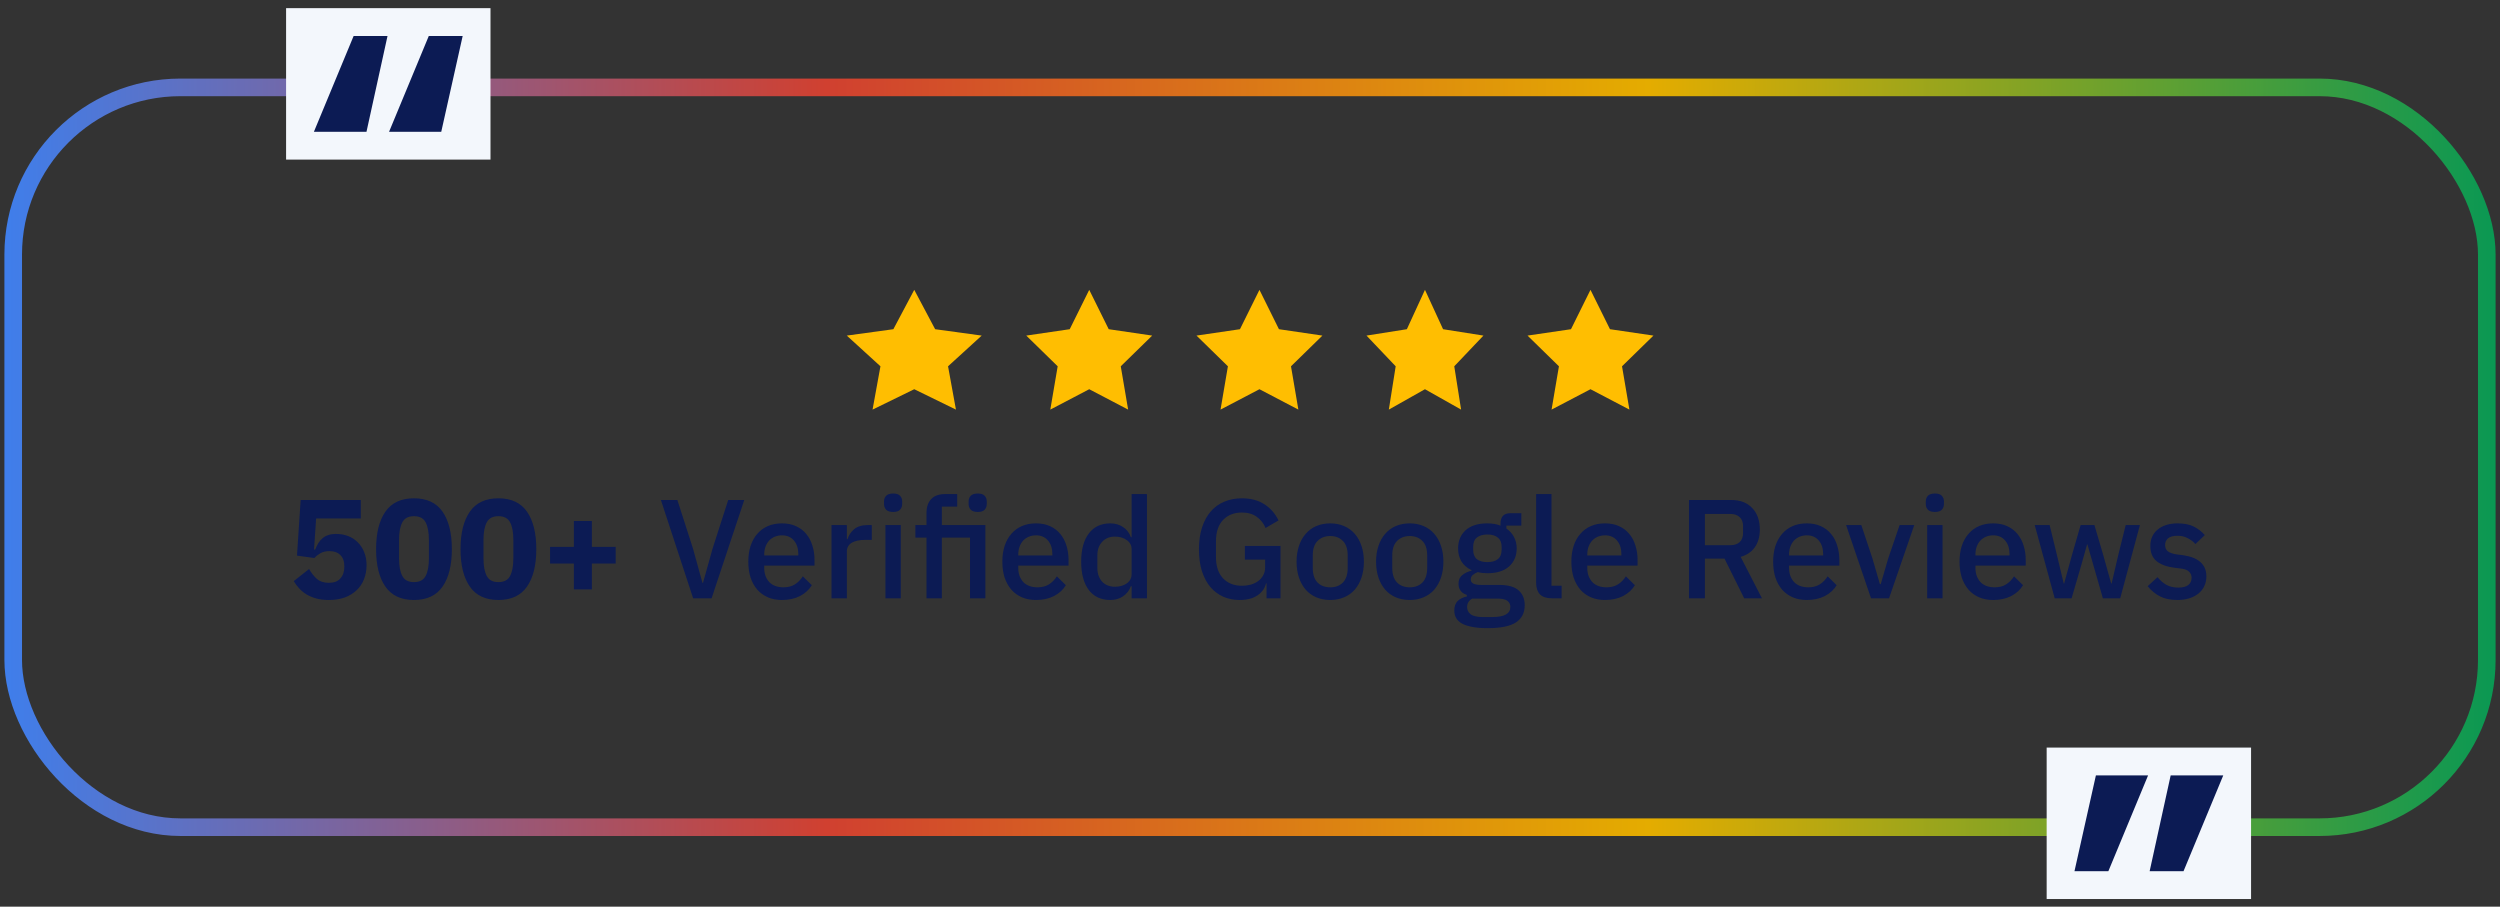
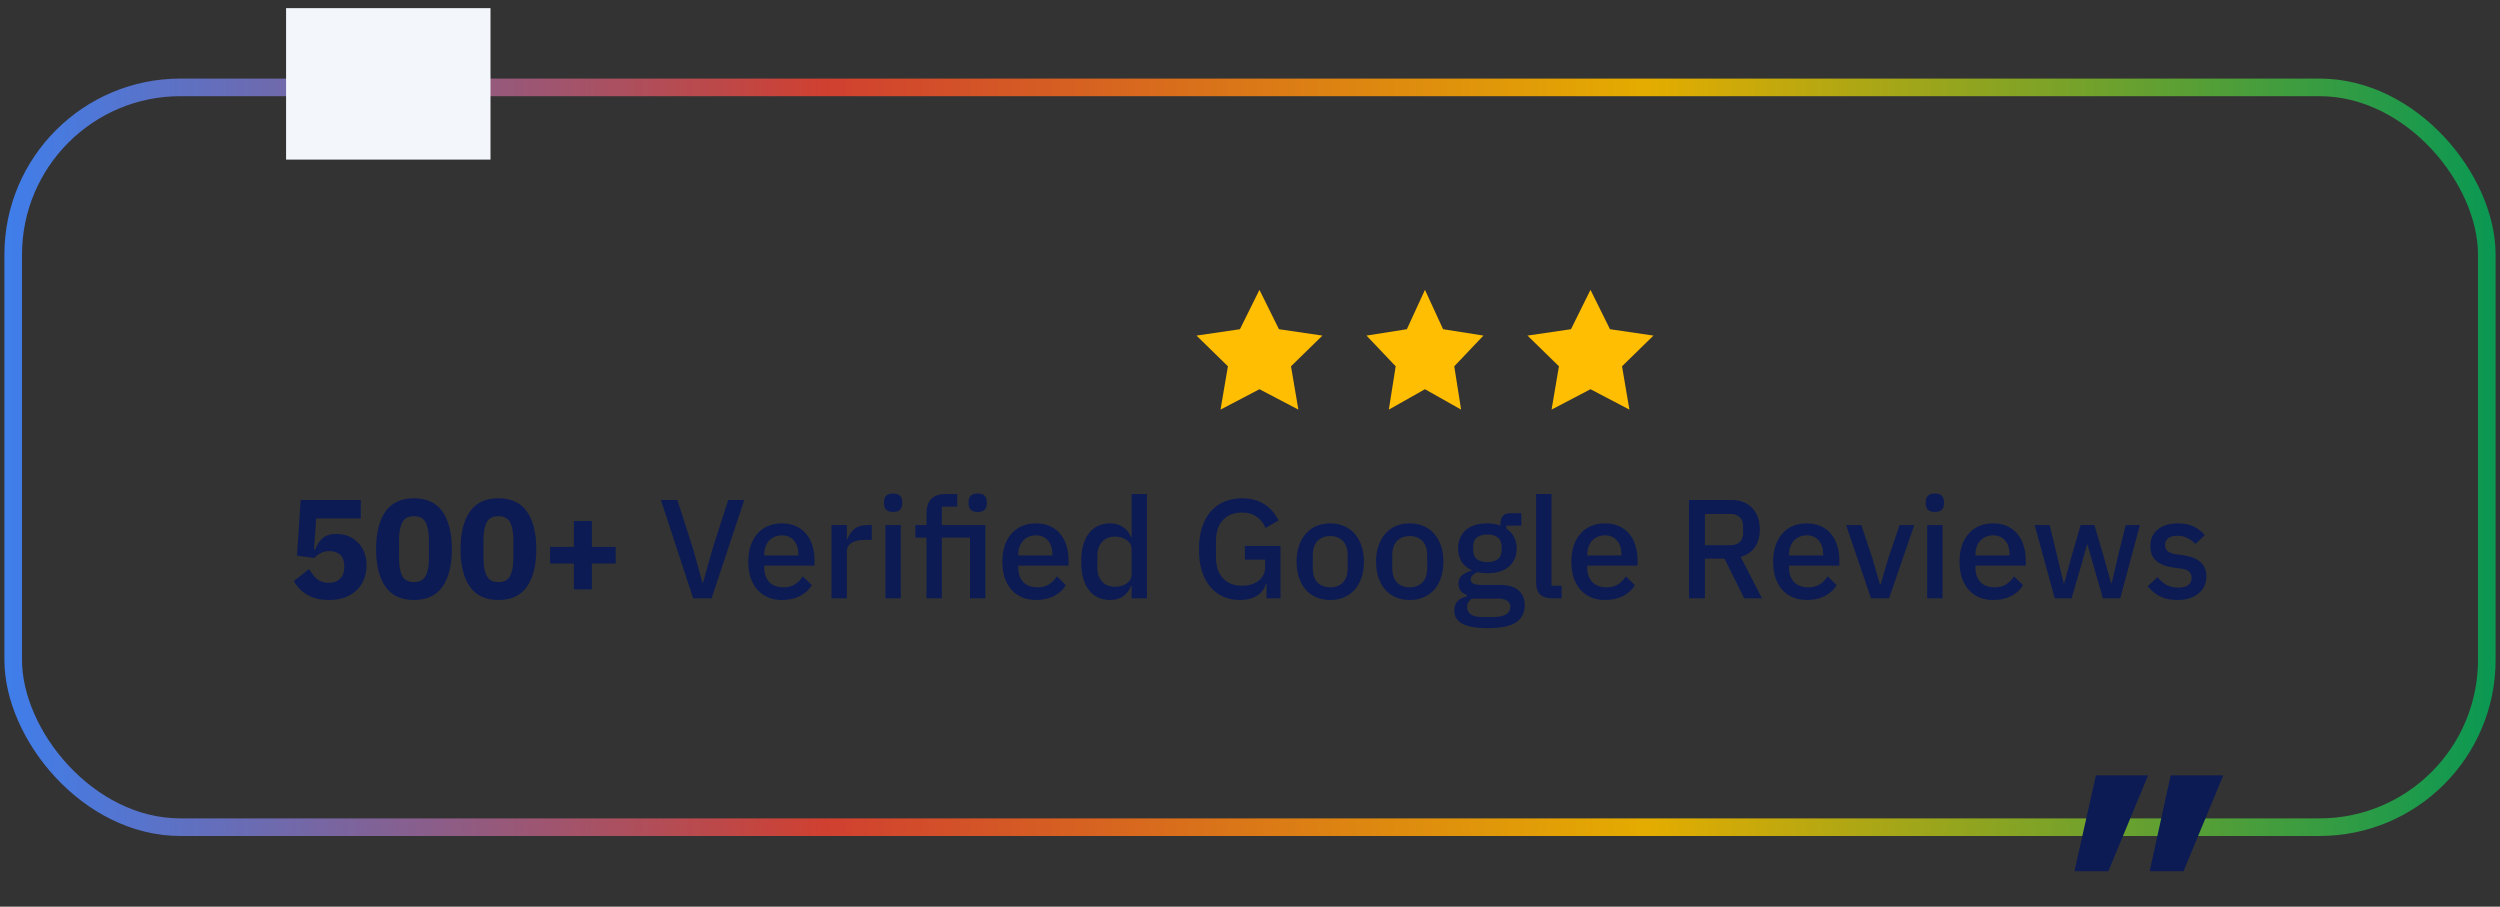
<svg xmlns="http://www.w3.org/2000/svg" width="284" height="103" viewBox="0 0 284 103" fill="none">
  <rect x="0" y="0" width="284" height="103" fill="#333333" stroke="none" />
  <rect x="1.5" y="9.926" width="281" height="84.042" rx="19" stroke="url(#paint0_linear_2512_438)" stroke-width="2" />
-   <path d="M103.859 32.926L106.232 37.398L111.522 38.123L107.698 41.611L108.595 46.531L103.859 44.215L99.122 46.531L100.019 41.611L96.195 38.123L101.486 37.398L103.859 32.926Z" fill="#FFBE01" />
-   <path d="M123.736 32.926L125.95 37.398L130.888 38.123L127.319 41.611L128.156 46.531L123.736 44.215L119.315 46.531L120.152 41.611L116.583 38.123L121.521 37.398L123.736 32.926Z" fill="#FFBE01" />
  <path d="M143.074 32.926L145.288 37.398L150.226 38.123L146.657 41.611L147.494 46.531L143.074 44.215L138.653 46.531L139.49 41.611L135.921 38.123L140.859 37.398L143.074 32.926Z" fill="#FFBE01" />
  <path d="M161.876 32.926L163.933 37.398L168.518 38.123L165.204 41.611L165.981 46.531L161.876 44.215L157.771 46.531L158.549 41.611L155.234 38.123L159.82 37.398L161.876 32.926Z" fill="#FFBE01" />
  <path d="M180.679 32.926L182.894 37.398L187.832 38.123L184.262 41.611L185.1 46.531L180.679 44.215L176.258 46.531L177.095 41.611L173.526 38.123L178.464 37.398L180.679 32.926Z" fill="#FFBE01" />
  <path d="M40.985 58.895H35.913L35.673 62.431H35.801C35.907 62.165 36.025 61.925 36.153 61.711C36.291 61.487 36.452 61.301 36.633 61.151C36.814 60.991 37.033 60.869 37.289 60.783C37.545 60.698 37.849 60.655 38.201 60.655C38.681 60.655 39.129 60.735 39.545 60.895C39.961 61.055 40.324 61.29 40.633 61.599C40.942 61.898 41.188 62.271 41.369 62.719C41.55 63.157 41.641 63.653 41.641 64.207C41.641 64.773 41.545 65.301 41.353 65.791C41.172 66.271 40.894 66.687 40.521 67.039C40.158 67.391 39.71 67.669 39.177 67.871C38.644 68.063 38.035 68.159 37.353 68.159C36.809 68.159 36.329 68.101 35.913 67.983C35.497 67.866 35.129 67.711 34.809 67.519C34.489 67.317 34.212 67.087 33.977 66.831C33.742 66.575 33.539 66.303 33.369 66.015L35.113 64.639C35.358 65.077 35.651 65.45 35.993 65.759C36.334 66.058 36.793 66.207 37.369 66.207C37.945 66.207 38.377 66.042 38.665 65.711C38.964 65.381 39.113 64.943 39.113 64.399V64.271C39.113 63.759 38.964 63.354 38.665 63.055C38.366 62.757 37.956 62.607 37.433 62.607C36.995 62.607 36.633 62.698 36.345 62.879C36.068 63.05 35.854 63.221 35.705 63.391L33.737 63.119L34.153 56.799H40.985V58.895ZM47.027 68.159C45.565 68.159 44.483 67.653 43.779 66.639C43.075 65.626 42.723 64.207 42.723 62.383C42.723 60.559 43.075 59.141 43.779 58.127C44.483 57.114 45.565 56.607 47.027 56.607C48.488 56.607 49.571 57.114 50.275 58.127C50.979 59.141 51.331 60.559 51.331 62.383C51.331 64.207 50.979 65.626 50.275 66.639C49.571 67.653 48.488 68.159 47.027 68.159ZM47.027 66.127C47.667 66.127 48.109 65.893 48.355 65.423C48.6 64.954 48.723 64.293 48.723 63.439V61.327C48.723 60.474 48.6 59.813 48.355 59.343C48.109 58.874 47.667 58.639 47.027 58.639C46.387 58.639 45.944 58.874 45.699 59.343C45.453 59.813 45.331 60.474 45.331 61.327V63.439C45.331 64.293 45.453 64.954 45.699 65.423C45.944 65.893 46.387 66.127 47.027 66.127ZM56.62 68.159C55.159 68.159 54.076 67.653 53.372 66.639C52.668 65.626 52.316 64.207 52.316 62.383C52.316 60.559 52.668 59.141 53.372 58.127C54.076 57.114 55.159 56.607 56.62 56.607C58.082 56.607 59.164 57.114 59.868 58.127C60.572 59.141 60.924 60.559 60.924 62.383C60.924 64.207 60.572 65.626 59.868 66.639C59.164 67.653 58.082 68.159 56.62 68.159ZM56.62 66.127C57.26 66.127 57.703 65.893 57.948 65.423C58.194 64.954 58.316 64.293 58.316 63.439V61.327C58.316 60.474 58.194 59.813 57.948 59.343C57.703 58.874 57.26 58.639 56.62 58.639C55.98 58.639 55.538 58.874 55.292 59.343C55.047 59.813 54.924 60.474 54.924 61.327V63.439C54.924 64.293 55.047 64.954 55.292 65.423C55.538 65.893 55.98 66.127 56.62 66.127ZM65.19 66.959V64.015H62.486V62.127H65.19V59.183H67.238V62.127H69.942V64.015H67.238V66.959H65.19ZM78.741 67.967L75.077 56.799H76.949L78.725 62.319L79.797 66.207H79.861L80.949 62.319L82.725 56.799H84.549L80.837 67.967H78.741ZM88.832 68.159C88.235 68.159 87.702 68.058 87.232 67.855C86.763 67.653 86.363 67.365 86.032 66.991C85.702 66.607 85.446 66.149 85.264 65.615C85.094 65.071 85.008 64.469 85.008 63.807C85.008 63.146 85.094 62.549 85.264 62.015C85.446 61.471 85.702 61.013 86.032 60.639C86.363 60.255 86.763 59.962 87.232 59.759C87.702 59.557 88.235 59.455 88.832 59.455C89.44 59.455 89.974 59.562 90.432 59.775C90.902 59.989 91.291 60.287 91.6 60.671C91.91 61.045 92.139 61.482 92.288 61.983C92.448 62.485 92.528 63.023 92.528 63.599V64.255H86.816V64.527C86.816 65.167 87.003 65.695 87.376 66.111C87.76 66.517 88.304 66.719 89.008 66.719C89.52 66.719 89.952 66.607 90.304 66.383C90.656 66.159 90.955 65.855 91.2 65.471L92.224 66.479C91.915 66.991 91.467 67.402 90.88 67.711C90.294 68.01 89.611 68.159 88.832 68.159ZM88.832 60.815C88.534 60.815 88.256 60.869 88 60.975C87.755 61.082 87.542 61.231 87.36 61.423C87.19 61.615 87.056 61.845 86.96 62.111C86.864 62.378 86.816 62.671 86.816 62.991V63.103H90.688V62.943C90.688 62.303 90.523 61.791 90.192 61.407C89.862 61.013 89.408 60.815 88.832 60.815ZM94.459 67.967V59.647H96.203V61.247H96.283C96.4 60.821 96.646 60.447 97.019 60.127C97.392 59.807 97.91 59.647 98.571 59.647H99.035V61.327H98.347C97.654 61.327 97.12 61.439 96.747 61.663C96.384 61.887 96.203 62.218 96.203 62.655V67.967H94.459ZM101.464 58.159C101.101 58.159 100.835 58.074 100.664 57.903C100.504 57.733 100.424 57.514 100.424 57.247V56.975C100.424 56.709 100.504 56.49 100.664 56.319C100.835 56.149 101.101 56.063 101.464 56.063C101.827 56.063 102.088 56.149 102.248 56.319C102.408 56.49 102.488 56.709 102.488 56.975V57.247C102.488 57.514 102.408 57.733 102.248 57.903C102.088 58.074 101.827 58.159 101.464 58.159ZM100.584 59.647H102.328V67.967H100.584V59.647ZM105.25 61.071H103.986V59.647H105.25V58.271C105.25 57.599 105.426 57.077 105.778 56.703C106.13 56.319 106.658 56.127 107.362 56.127H108.738V57.551H106.994V59.647H111.938V67.967H110.194V61.071H106.994V67.967H105.25V61.071ZM111.074 58.159C110.712 58.159 110.445 58.074 110.274 57.903C110.114 57.733 110.034 57.514 110.034 57.247V56.975C110.034 56.709 110.114 56.49 110.274 56.319C110.445 56.149 110.712 56.063 111.074 56.063C111.437 56.063 111.698 56.149 111.858 56.319C112.018 56.49 112.098 56.709 112.098 56.975V57.247C112.098 57.514 112.018 57.733 111.858 57.903C111.698 58.074 111.437 58.159 111.074 58.159ZM117.692 68.159C117.094 68.159 116.561 68.058 116.092 67.855C115.622 67.653 115.222 67.365 114.892 66.991C114.561 66.607 114.305 66.149 114.124 65.615C113.953 65.071 113.868 64.469 113.868 63.807C113.868 63.146 113.953 62.549 114.124 62.015C114.305 61.471 114.561 61.013 114.892 60.639C115.222 60.255 115.622 59.962 116.092 59.759C116.561 59.557 117.094 59.455 117.692 59.455C118.3 59.455 118.833 59.562 119.292 59.775C119.761 59.989 120.15 60.287 120.46 60.671C120.769 61.045 120.998 61.482 121.148 61.983C121.308 62.485 121.388 63.023 121.388 63.599V64.255H115.676V64.527C115.676 65.167 115.862 65.695 116.236 66.111C116.62 66.517 117.164 66.719 117.868 66.719C118.38 66.719 118.812 66.607 119.164 66.383C119.516 66.159 119.814 65.855 120.06 65.471L121.084 66.479C120.774 66.991 120.326 67.402 119.74 67.711C119.153 68.01 118.47 68.159 117.692 68.159ZM117.692 60.815C117.393 60.815 117.116 60.869 116.86 60.975C116.614 61.082 116.401 61.231 116.22 61.423C116.049 61.615 115.916 61.845 115.82 62.111C115.724 62.378 115.676 62.671 115.676 62.991V63.103H119.548V62.943C119.548 62.303 119.382 61.791 119.052 61.407C118.721 61.013 118.268 60.815 117.692 60.815ZM128.55 66.591H128.47C128.289 67.082 127.99 67.466 127.574 67.743C127.169 68.021 126.689 68.159 126.134 68.159C125.078 68.159 124.262 67.781 123.686 67.023C123.11 66.255 122.822 65.183 122.822 63.807C122.822 62.431 123.11 61.365 123.686 60.607C124.262 59.839 125.078 59.455 126.134 59.455C126.689 59.455 127.169 59.594 127.574 59.871C127.99 60.138 128.289 60.522 128.47 61.023H128.55V56.127H130.294V67.967H128.55V66.591ZM126.662 66.655C127.196 66.655 127.644 66.527 128.006 66.271C128.369 66.005 128.55 65.658 128.55 65.231V62.383C128.55 61.957 128.369 61.615 128.006 61.359C127.644 61.093 127.196 60.959 126.662 60.959C126.054 60.959 125.569 61.157 125.206 61.551C124.844 61.935 124.662 62.447 124.662 63.087V64.527C124.662 65.167 124.844 65.685 125.206 66.079C125.569 66.463 126.054 66.655 126.662 66.655ZM143.88 66.271H143.816C143.699 66.815 143.379 67.269 142.856 67.631C142.344 67.983 141.662 68.159 140.808 68.159C140.147 68.159 139.534 68.037 138.968 67.791C138.403 67.535 137.912 67.167 137.496 66.687C137.091 66.197 136.771 65.594 136.536 64.879C136.312 64.154 136.2 63.322 136.2 62.383C136.2 61.455 136.318 60.634 136.552 59.919C136.787 59.194 137.118 58.586 137.544 58.095C137.971 57.605 138.483 57.237 139.08 56.991C139.678 56.735 140.344 56.607 141.08 56.607C142.083 56.607 142.931 56.831 143.624 57.279C144.318 57.717 144.856 58.33 145.24 59.119L143.768 59.983C143.555 59.461 143.224 59.039 142.776 58.719C142.328 58.389 141.763 58.223 141.08 58.223C140.195 58.223 139.48 58.506 138.936 59.071C138.403 59.637 138.136 60.437 138.136 61.471V63.295C138.136 64.33 138.403 65.13 138.936 65.695C139.48 66.261 140.195 66.543 141.08 66.543C141.432 66.543 141.768 66.501 142.088 66.415C142.408 66.319 142.686 66.186 142.92 66.015C143.166 65.834 143.358 65.615 143.496 65.359C143.646 65.093 143.72 64.783 143.72 64.431V63.567H141.416V62.015H145.464V67.967H143.88V66.271ZM151.114 68.159C150.538 68.159 150.01 68.058 149.53 67.855C149.06 67.653 148.66 67.365 148.33 66.991C147.999 66.607 147.743 66.149 147.562 65.615C147.38 65.071 147.29 64.469 147.29 63.807C147.29 63.146 147.38 62.549 147.562 62.015C147.743 61.471 147.999 61.013 148.33 60.639C148.66 60.255 149.06 59.962 149.53 59.759C150.01 59.557 150.538 59.455 151.114 59.455C151.69 59.455 152.212 59.557 152.682 59.759C153.162 59.962 153.567 60.255 153.898 60.639C154.228 61.013 154.484 61.471 154.666 62.015C154.847 62.549 154.938 63.146 154.938 63.807C154.938 64.469 154.847 65.071 154.666 65.615C154.484 66.149 154.228 66.607 153.898 66.991C153.567 67.365 153.162 67.653 152.682 67.855C152.212 68.058 151.69 68.159 151.114 68.159ZM151.114 66.719C151.711 66.719 152.191 66.538 152.554 66.175C152.916 65.802 153.098 65.247 153.098 64.511V63.103C153.098 62.367 152.916 61.818 152.554 61.455C152.191 61.082 151.711 60.895 151.114 60.895C150.516 60.895 150.036 61.082 149.674 61.455C149.311 61.818 149.13 62.367 149.13 63.103V64.511C149.13 65.247 149.311 65.802 149.674 66.175C150.036 66.538 150.516 66.719 151.114 66.719ZM160.145 68.159C159.569 68.159 159.041 68.058 158.561 67.855C158.091 67.653 157.691 67.365 157.361 66.991C157.03 66.607 156.774 66.149 156.593 65.615C156.411 65.071 156.321 64.469 156.321 63.807C156.321 63.146 156.411 62.549 156.593 62.015C156.774 61.471 157.03 61.013 157.361 60.639C157.691 60.255 158.091 59.962 158.561 59.759C159.041 59.557 159.569 59.455 160.145 59.455C160.721 59.455 161.243 59.557 161.713 59.759C162.193 59.962 162.598 60.255 162.929 60.639C163.259 61.013 163.515 61.471 163.697 62.015C163.878 62.549 163.969 63.146 163.969 63.807C163.969 64.469 163.878 65.071 163.697 65.615C163.515 66.149 163.259 66.607 162.929 66.991C162.598 67.365 162.193 67.653 161.713 67.855C161.243 68.058 160.721 68.159 160.145 68.159ZM160.145 66.719C160.742 66.719 161.222 66.538 161.585 66.175C161.947 65.802 162.129 65.247 162.129 64.511V63.103C162.129 62.367 161.947 61.818 161.585 61.455C161.222 61.082 160.742 60.895 160.145 60.895C159.547 60.895 159.067 61.082 158.705 61.455C158.342 61.818 158.161 62.367 158.161 63.103V64.511C158.161 65.247 158.342 65.802 158.705 66.175C159.067 66.538 159.547 66.719 160.145 66.719ZM173.208 68.751C173.208 69.615 172.877 70.266 172.216 70.703C171.555 71.141 170.477 71.359 168.984 71.359C168.301 71.359 167.72 71.311 167.24 71.215C166.771 71.13 166.381 71.002 166.072 70.831C165.773 70.661 165.555 70.453 165.416 70.207C165.277 69.962 165.208 69.679 165.208 69.359C165.208 68.901 165.331 68.543 165.576 68.287C165.832 68.031 166.184 67.855 166.632 67.759V67.583C166.003 67.381 165.688 66.954 165.688 66.303C165.688 65.877 165.832 65.551 166.12 65.327C166.408 65.093 166.755 64.927 167.16 64.831V64.767C166.669 64.533 166.291 64.207 166.024 63.791C165.768 63.365 165.64 62.869 165.64 62.303C165.64 61.45 165.923 60.762 166.488 60.239C167.064 59.717 167.885 59.455 168.952 59.455C169.539 59.455 170.04 59.541 170.456 59.711V59.487C170.456 59.114 170.541 58.826 170.712 58.623C170.893 58.41 171.171 58.303 171.544 58.303H172.824V59.711H171.128V60.047C171.501 60.293 171.789 60.613 171.992 61.007C172.195 61.391 172.296 61.823 172.296 62.303C172.296 63.146 172.008 63.829 171.432 64.351C170.856 64.863 170.035 65.119 168.968 65.119C168.563 65.119 168.2 65.077 167.88 64.991C167.667 65.066 167.48 65.173 167.32 65.311C167.16 65.439 167.08 65.61 167.08 65.823C167.08 66.047 167.181 66.207 167.384 66.303C167.587 66.399 167.875 66.447 168.248 66.447H170.296C171.32 66.447 172.061 66.655 172.52 67.071C172.979 67.477 173.208 68.037 173.208 68.751ZM171.576 68.943C171.576 68.655 171.464 68.426 171.24 68.255C171.027 68.085 170.632 67.999 170.056 67.999H167.24C166.856 68.223 166.664 68.543 166.664 68.959C166.664 69.301 166.797 69.573 167.064 69.775C167.341 69.989 167.805 70.095 168.456 70.095H169.544C170.899 70.095 171.576 69.711 171.576 68.943ZM168.968 63.855C169.48 63.855 169.875 63.743 170.152 63.519C170.44 63.285 170.584 62.927 170.584 62.447V62.127C170.584 61.647 170.44 61.295 170.152 61.071C169.875 60.837 169.48 60.719 168.968 60.719C168.456 60.719 168.056 60.837 167.768 61.071C167.491 61.295 167.352 61.647 167.352 62.127V62.447C167.352 62.927 167.491 63.285 167.768 63.519C168.056 63.743 168.456 63.855 168.968 63.855ZM176.282 67.967C175.684 67.967 175.236 67.818 174.938 67.519C174.65 67.21 174.506 66.783 174.506 66.239V56.127H176.25V66.543H177.402V67.967H176.282ZM182.332 68.159C181.735 68.159 181.202 68.058 180.732 67.855C180.263 67.653 179.863 67.365 179.532 66.991C179.202 66.607 178.946 66.149 178.764 65.615C178.594 65.071 178.508 64.469 178.508 63.807C178.508 63.146 178.594 62.549 178.764 62.015C178.946 61.471 179.202 61.013 179.532 60.639C179.863 60.255 180.263 59.962 180.732 59.759C181.202 59.557 181.735 59.455 182.332 59.455C182.94 59.455 183.474 59.562 183.932 59.775C184.402 59.989 184.791 60.287 185.1 60.671C185.41 61.045 185.639 61.482 185.788 61.983C185.948 62.485 186.028 63.023 186.028 63.599V64.255H180.316V64.527C180.316 65.167 180.503 65.695 180.876 66.111C181.26 66.517 181.804 66.719 182.508 66.719C183.02 66.719 183.452 66.607 183.804 66.383C184.156 66.159 184.455 65.855 184.7 65.471L185.724 66.479C185.415 66.991 184.967 67.402 184.38 67.711C183.794 68.01 183.111 68.159 182.332 68.159ZM182.332 60.815C182.034 60.815 181.756 60.869 181.5 60.975C181.255 61.082 181.042 61.231 180.86 61.423C180.69 61.615 180.556 61.845 180.46 62.111C180.364 62.378 180.316 62.671 180.316 62.991V63.103H184.188V62.943C184.188 62.303 184.023 61.791 183.692 61.407C183.362 61.013 182.908 60.815 182.332 60.815ZM193.676 67.967H191.868V56.799H196.684C197.687 56.799 198.476 57.103 199.052 57.711C199.628 58.309 199.916 59.125 199.916 60.159C199.916 60.959 199.73 61.626 199.356 62.159C198.994 62.682 198.455 63.05 197.74 63.263L200.156 67.967H198.14L195.9 63.455H193.676V67.967ZM196.556 61.935C197.015 61.935 197.372 61.818 197.628 61.583C197.884 61.338 198.012 60.991 198.012 60.543V59.775C198.012 59.327 197.884 58.986 197.628 58.751C197.372 58.506 197.015 58.383 196.556 58.383H193.676V61.935H196.556ZM205.254 68.159C204.657 68.159 204.124 68.058 203.654 67.855C203.185 67.653 202.785 67.365 202.454 66.991C202.124 66.607 201.868 66.149 201.686 65.615C201.516 65.071 201.43 64.469 201.43 63.807C201.43 63.146 201.516 62.549 201.686 62.015C201.868 61.471 202.124 61.013 202.454 60.639C202.785 60.255 203.185 59.962 203.654 59.759C204.124 59.557 204.657 59.455 205.254 59.455C205.862 59.455 206.396 59.562 206.854 59.775C207.324 59.989 207.713 60.287 208.022 60.671C208.332 61.045 208.561 61.482 208.71 61.983C208.87 62.485 208.95 63.023 208.95 63.599V64.255H203.238V64.527C203.238 65.167 203.425 65.695 203.798 66.111C204.182 66.517 204.726 66.719 205.43 66.719C205.942 66.719 206.374 66.607 206.726 66.383C207.078 66.159 207.377 65.855 207.622 65.471L208.646 66.479C208.337 66.991 207.889 67.402 207.302 67.711C206.716 68.01 206.033 68.159 205.254 68.159ZM205.254 60.815C204.956 60.815 204.678 60.869 204.422 60.975C204.177 61.082 203.964 61.231 203.782 61.423C203.612 61.615 203.478 61.845 203.382 62.111C203.286 62.378 203.238 62.671 203.238 62.991V63.103H207.11V62.943C207.11 62.303 206.945 61.791 206.614 61.407C206.284 61.013 205.83 60.815 205.254 60.815ZM212.548 67.967L209.716 59.647H211.444L212.708 63.439L213.556 66.351H213.652L214.5 63.439L215.796 59.647H217.46L214.596 67.967H212.548ZM219.808 58.159C219.445 58.159 219.178 58.074 219.008 57.903C218.848 57.733 218.768 57.514 218.768 57.247V56.975C218.768 56.709 218.848 56.49 219.008 56.319C219.178 56.149 219.445 56.063 219.808 56.063C220.17 56.063 220.432 56.149 220.592 56.319C220.752 56.49 220.832 56.709 220.832 56.975V57.247C220.832 57.514 220.752 57.733 220.592 57.903C220.432 58.074 220.17 58.159 219.808 58.159ZM218.928 59.647H220.672V67.967H218.928V59.647ZM226.426 68.159C225.829 68.159 225.295 68.058 224.826 67.855C224.357 67.653 223.957 67.365 223.626 66.991C223.295 66.607 223.039 66.149 222.858 65.615C222.687 65.071 222.602 64.469 222.602 63.807C222.602 63.146 222.687 62.549 222.858 62.015C223.039 61.471 223.295 61.013 223.626 60.639C223.957 60.255 224.357 59.962 224.826 59.759C225.295 59.557 225.829 59.455 226.426 59.455C227.034 59.455 227.567 59.562 228.026 59.775C228.495 59.989 228.885 60.287 229.194 60.671C229.503 61.045 229.733 61.482 229.882 61.983C230.042 62.485 230.122 63.023 230.122 63.599V64.255H224.41V64.527C224.41 65.167 224.597 65.695 224.97 66.111C225.354 66.517 225.898 66.719 226.602 66.719C227.114 66.719 227.546 66.607 227.898 66.383C228.25 66.159 228.549 65.855 228.794 65.471L229.818 66.479C229.509 66.991 229.061 67.402 228.474 67.711C227.887 68.01 227.205 68.159 226.426 68.159ZM226.426 60.815C226.127 60.815 225.85 60.869 225.594 60.975C225.349 61.082 225.135 61.231 224.954 61.423C224.783 61.615 224.65 61.845 224.554 62.111C224.458 62.378 224.41 62.671 224.41 62.991V63.103H228.282V62.943C228.282 62.303 228.117 61.791 227.786 61.407C227.455 61.013 227.002 60.815 226.426 60.815ZM231.143 59.647H232.839L233.687 63.135L234.439 66.287H234.487L235.351 63.135L236.359 59.647H237.927L238.951 63.135L239.831 66.287H239.879L240.615 63.135L241.479 59.647H243.095L240.855 67.967H238.887L237.799 64.175L237.127 61.839H237.095L236.439 64.175L235.335 67.967H233.415L231.143 59.647ZM247.349 68.159C246.56 68.159 245.898 68.021 245.365 67.743C244.832 67.466 244.368 67.082 243.973 66.591L245.093 65.567C245.402 65.941 245.744 66.234 246.117 66.447C246.501 66.65 246.944 66.751 247.445 66.751C247.957 66.751 248.336 66.655 248.581 66.463C248.837 66.261 248.965 65.983 248.965 65.631C248.965 65.365 248.874 65.141 248.693 64.959C248.522 64.767 248.218 64.645 247.781 64.591L247.013 64.495C246.16 64.389 245.488 64.143 244.997 63.759C244.517 63.365 244.277 62.783 244.277 62.015C244.277 61.61 244.352 61.253 244.501 60.943C244.65 60.623 244.858 60.357 245.125 60.143C245.402 59.919 245.728 59.749 246.101 59.631C246.485 59.514 246.906 59.455 247.365 59.455C248.112 59.455 248.72 59.573 249.189 59.807C249.669 60.042 250.096 60.367 250.469 60.783L249.397 61.807C249.184 61.551 248.901 61.333 248.549 61.151C248.208 60.959 247.813 60.863 247.365 60.863C246.885 60.863 246.528 60.959 246.293 61.151C246.069 61.343 245.957 61.594 245.957 61.903C245.957 62.223 246.058 62.463 246.261 62.623C246.464 62.783 246.789 62.901 247.237 62.975L248.005 63.071C248.922 63.21 249.589 63.482 250.005 63.887C250.432 64.282 250.645 64.815 250.645 65.487C250.645 65.893 250.565 66.261 250.405 66.591C250.256 66.911 250.037 67.189 249.749 67.423C249.461 67.658 249.114 67.839 248.709 67.967C248.304 68.095 247.85 68.159 247.349 68.159Z" fill="#0C1B54" />
  <rect width="23.221" height="17.204" transform="translate(32.5 0.926)" fill="#F3F7FC" />
-   <path d="M35.66 14.969L40.173 4.086H44.022L41.633 14.969H35.66ZM44.199 14.969L48.711 4.086H52.56L50.127 14.969H44.199Z" fill="#0C1B54" />
-   <rect width="23.221" height="17.204" transform="matrix(-1 0 0 -1 255.721 102.129)" fill="#F3F7FC" />
  <path d="M252.561 88.086L248.048 98.969H244.199L246.588 88.086H252.561ZM244.022 88.086L239.509 98.969H235.66L238.094 88.086H244.022Z" fill="#0C1B54" />
  <defs>
    <linearGradient id="paint0_linear_2512_438" x1="0.5" y1="51.947" x2="283.5" y2="51.947" gradientUnits="userSpaceOnUse">
      <stop stop-color="#3F7EEB" />
      <stop offset="0.33" stop-color="#D04030" />
      <stop offset="0.66" stop-color="#E4AC00" />
      <stop offset="1" stop-color="#0A9853" />
    </linearGradient>
  </defs>
</svg>